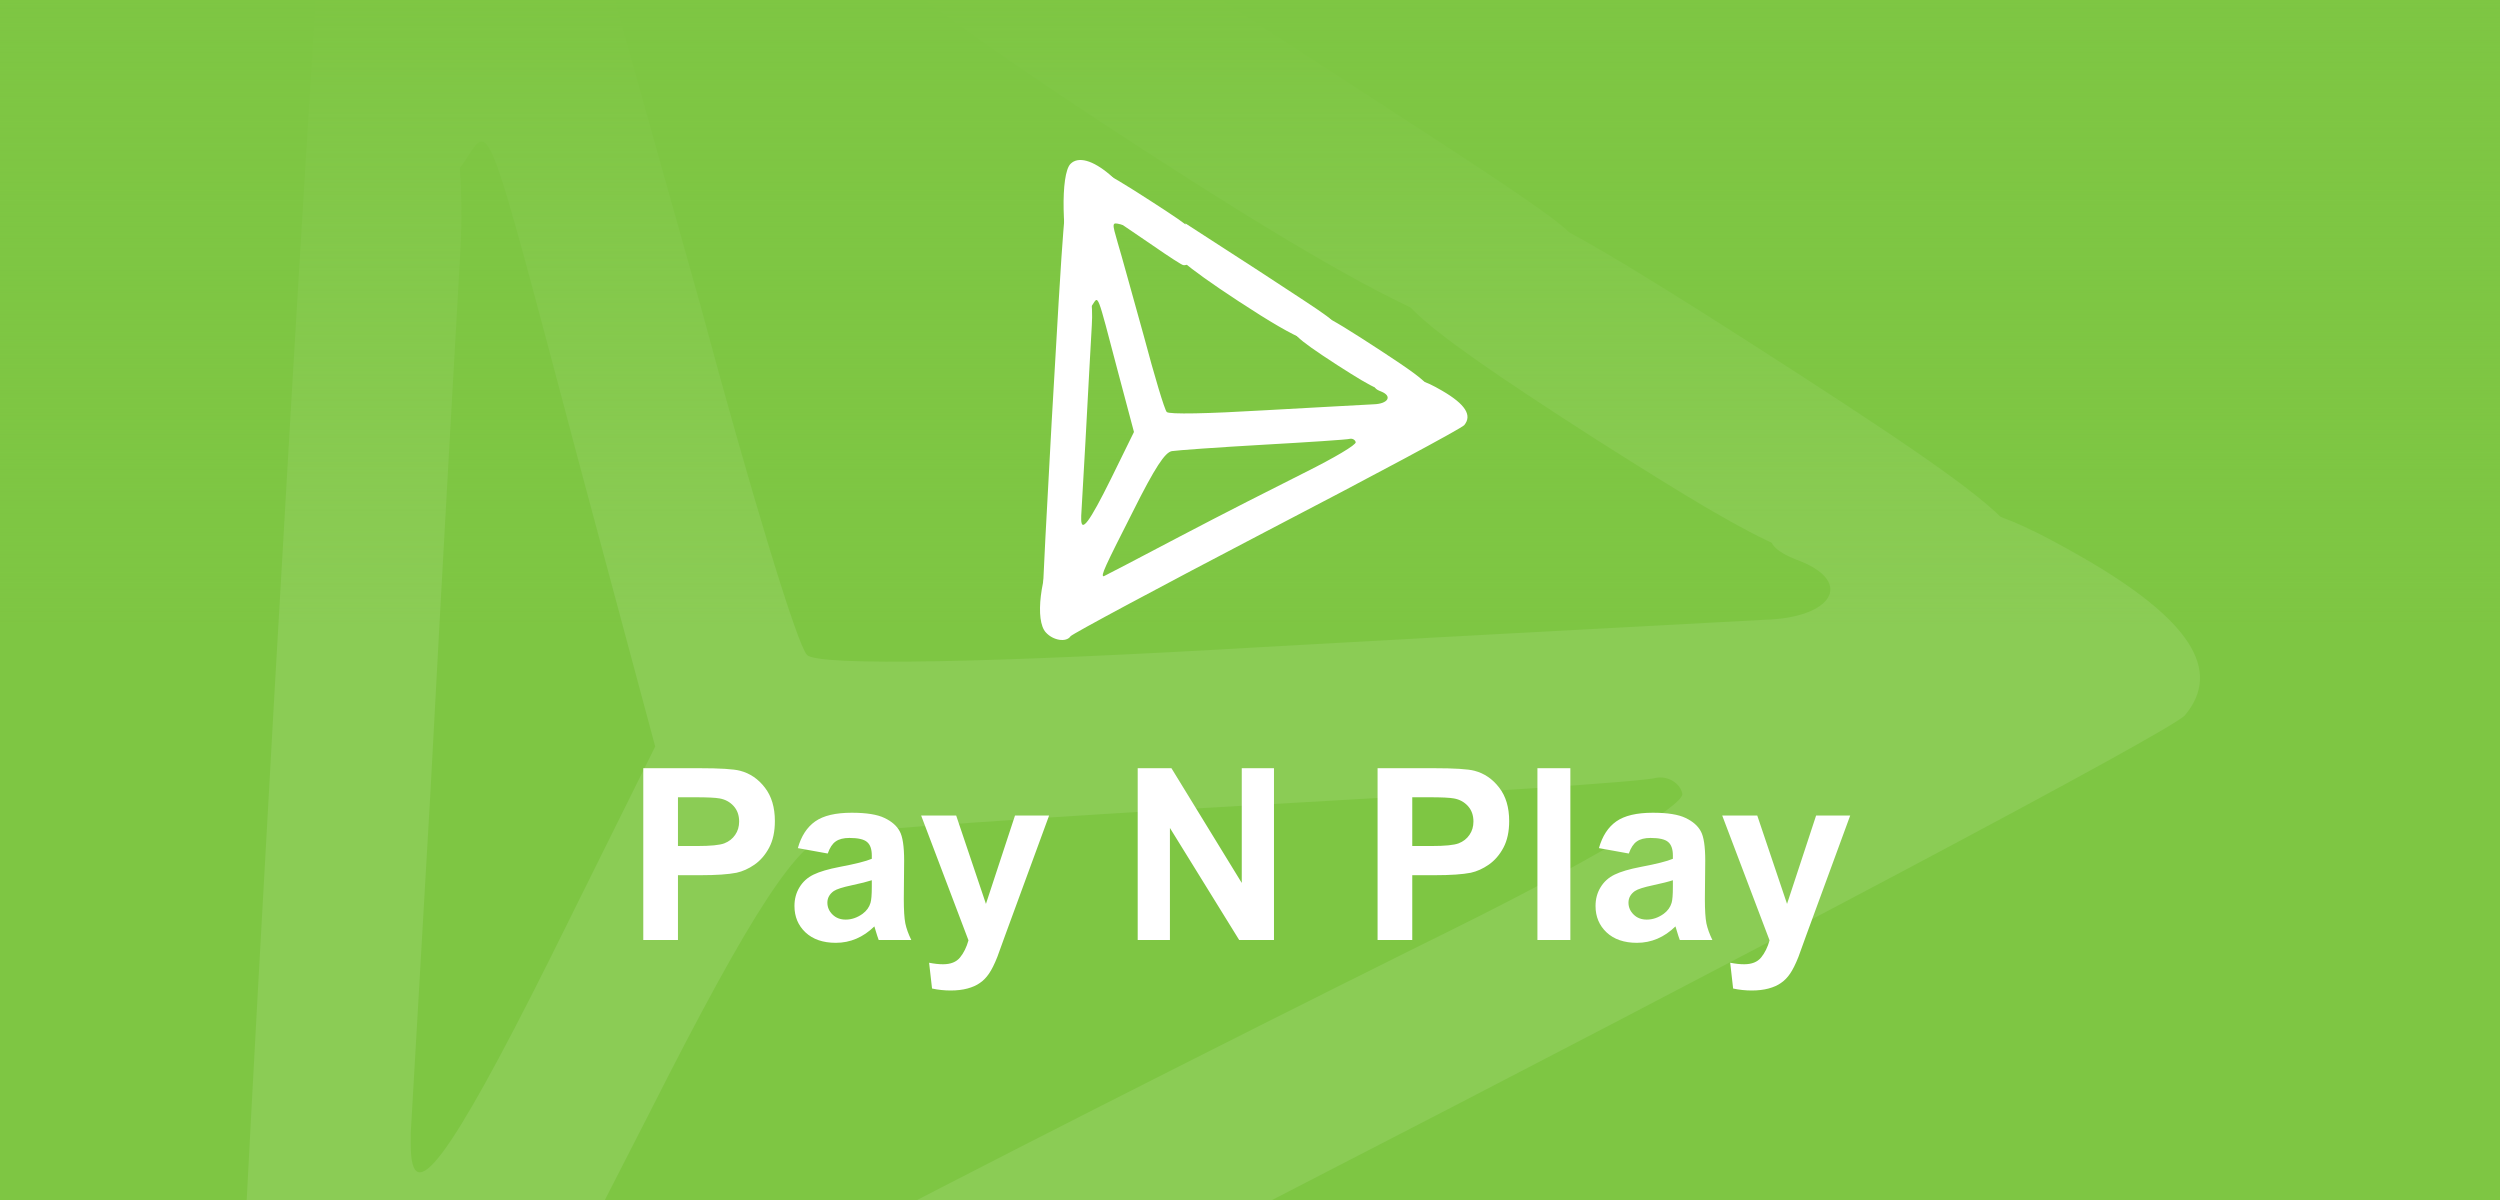
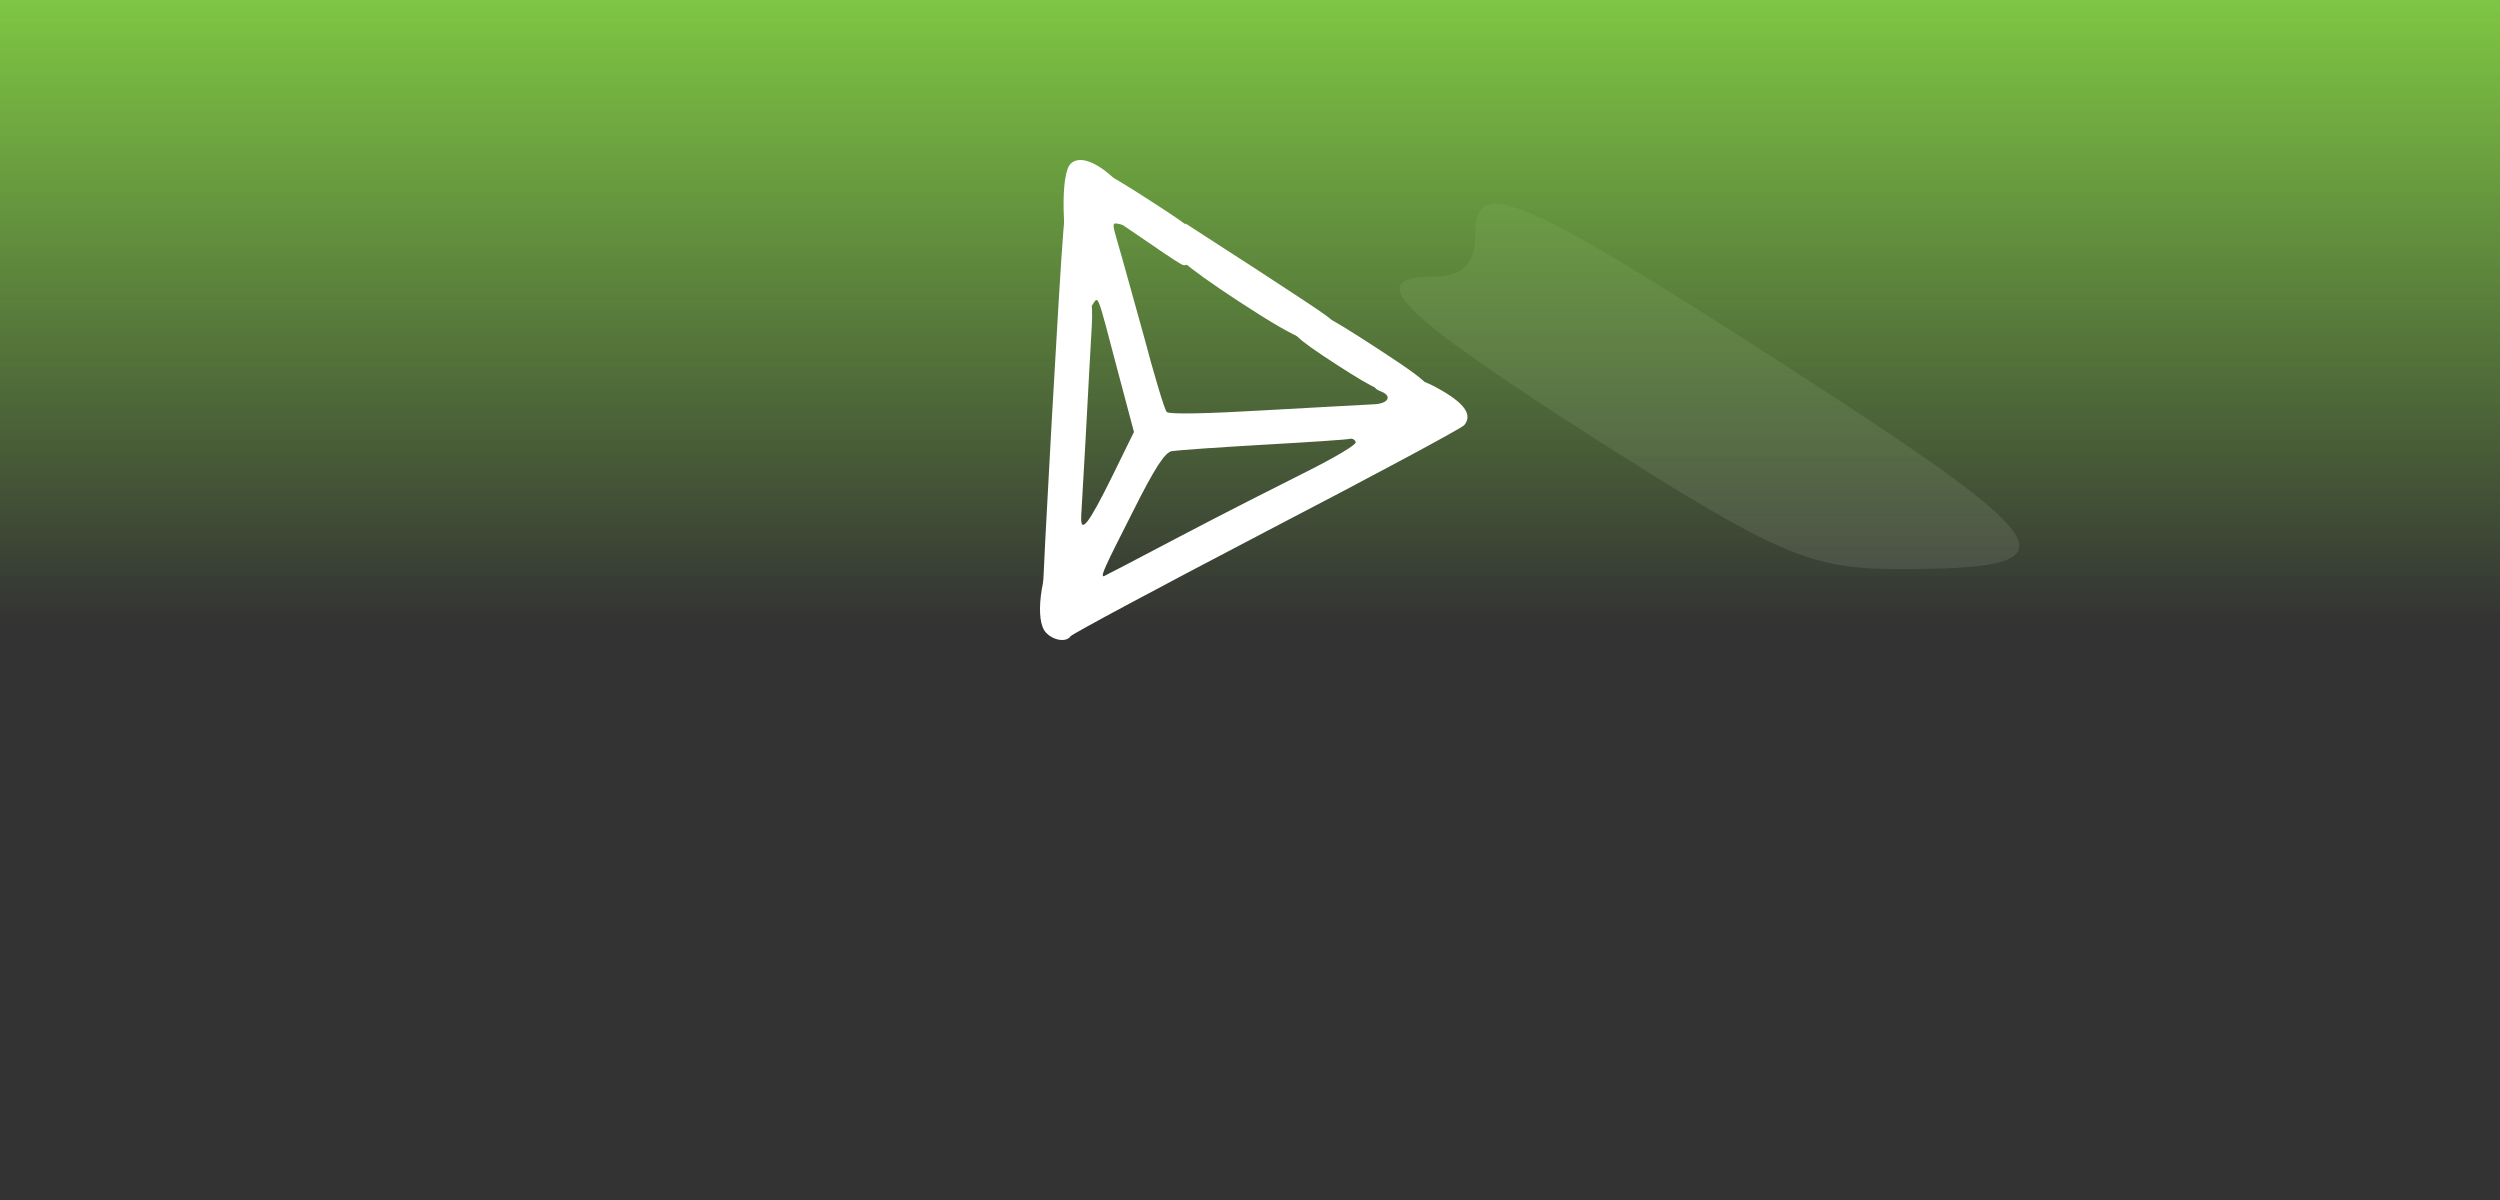
<svg xmlns="http://www.w3.org/2000/svg" width="125" height="60" viewBox="0 0 125 60" fill="none">
  <rect x="0" y="0" width="125" height="60" fill="#333333" stroke="none" />
  <g clip-path="url(#clip0_2649_1415)">
-     <rect width="125" height="60" fill="#7EC643" />
    <g opacity="0.1">
-       <path d="M12.357 83.266C9.795 80.534 10.978 70.586 14.92 62.393C17.68 56.249 20.538 53.713 20.538 57.224C20.538 60.54 22.411 58.102 27.438 48.056L32.76 37.327L29.015 23.38C24.087 4.849 24.579 6.117 23.101 8.262C22.411 9.14 21.524 9.921 21.228 9.921C21.031 9.921 19.75 6.312 18.567 1.923C16.004 -7.44 15.709 -21.778 18.074 -24.119C19.848 -25.874 23.199 -24.996 27.241 -21.583C29.705 -19.437 30.592 -17.876 30.986 -14.268C31.577 -9.976 31.479 -9.781 29.606 -10.269C27.635 -10.757 27.635 -10.659 29.015 -5.977C29.803 -3.442 32.464 6.214 35.027 15.285C37.491 24.453 39.857 32.256 40.349 32.743C40.842 33.328 49.812 33.133 63.118 32.353C75.241 31.67 86.576 31.085 88.251 30.988C91.602 30.89 92.687 29.135 90.025 28.062C87.069 26.989 88.645 25.721 93.771 25.331C98.108 24.941 99.685 25.331 104.12 27.867C109.541 30.988 111.118 33.524 109.245 35.767C108.555 36.547 87.956 47.471 63.315 60.15C38.772 72.829 18.37 83.656 18.074 84.143C17.088 85.606 14.033 85.119 12.357 83.266ZM43.306 61.321C52.867 56.346 66.075 49.714 72.58 46.495C79.085 43.277 84.309 40.253 84.112 39.668C84.013 39.181 83.422 38.79 82.83 38.888C82.239 39.083 73.171 39.668 62.723 40.253C52.276 40.839 42.715 41.521 41.532 41.716C39.955 42.009 37.688 45.325 32.464 55.664C26.058 68.148 24.974 70.391 25.762 70.391C25.861 70.391 33.746 66.295 43.306 61.321Z" fill="white" />
-       <path d="M11.668 74.78C11.569 71.366 15.61 0.069 16.399 -8.611L17.088 -16.901L20.243 -5.197C22.707 3.873 23.298 7.97 23.002 12.846C22.805 16.357 22.115 28.354 21.524 39.57L20.341 60.052L16.103 68.343C13.737 73.024 11.766 75.853 11.668 74.78Z" fill="white" />
-       <path d="M57.006 7.385C44.39 -0.808 39.856 -4.709 43.109 -4.709C43.602 -4.709 44.193 -5.977 44.39 -7.635L44.686 -10.464L61.442 0.265C80.267 12.456 79.676 11.969 78 12.554C77.311 12.847 76.719 13.822 76.719 14.895C76.719 18.796 71.594 16.845 57.006 7.385Z" fill="white" />
      <path d="M79.873 22.015C69.82 15.578 68.046 13.822 71.791 13.822C73.171 13.822 73.762 13.139 73.762 11.774C73.762 8.75 75.734 9.531 89.927 18.699C103.331 27.379 103.923 28.452 94.954 28.452C90.518 28.452 88.941 27.769 79.873 22.015Z" fill="white" />
    </g>
    <rect width="125" height="60" fill="url(#paint0_linear_2649_1415)" />
-     <path d="M32.164 47V38.41H34.947C36.002 38.41 36.69 38.453 37.01 38.539C37.502 38.668 37.914 38.949 38.246 39.383C38.578 39.812 38.744 40.369 38.744 41.053C38.744 41.58 38.648 42.023 38.457 42.383C38.266 42.742 38.022 43.025 37.725 43.232C37.432 43.435 37.133 43.57 36.828 43.637C36.414 43.719 35.815 43.76 35.029 43.76H33.898V47H32.164ZM33.898 39.863V42.301H34.848C35.531 42.301 35.988 42.256 36.219 42.166C36.449 42.076 36.629 41.935 36.758 41.744C36.891 41.553 36.957 41.33 36.957 41.076C36.957 40.764 36.865 40.506 36.682 40.303C36.498 40.1 36.266 39.973 35.984 39.922C35.777 39.883 35.361 39.863 34.736 39.863H33.898ZM41.387 42.676L39.893 42.406C40.06 41.805 40.35 41.359 40.76 41.07C41.17 40.781 41.779 40.637 42.588 40.637C43.322 40.637 43.869 40.725 44.228 40.9C44.588 41.072 44.84 41.293 44.984 41.562C45.133 41.828 45.207 42.318 45.207 43.033L45.19 44.955C45.19 45.502 45.215 45.906 45.266 46.168C45.32 46.426 45.42 46.703 45.565 47H43.935C43.893 46.891 43.84 46.728 43.777 46.514C43.75 46.416 43.73 46.352 43.719 46.32C43.438 46.594 43.137 46.799 42.816 46.935C42.496 47.072 42.154 47.141 41.791 47.141C41.15 47.141 40.645 46.967 40.273 46.619C39.906 46.272 39.723 45.832 39.723 45.301C39.723 44.949 39.807 44.637 39.975 44.363C40.143 44.086 40.377 43.875 40.678 43.73C40.982 43.582 41.42 43.453 41.99 43.344C42.76 43.199 43.293 43.065 43.59 42.94V42.775C43.59 42.459 43.512 42.234 43.355 42.102C43.199 41.965 42.904 41.897 42.471 41.897C42.178 41.897 41.949 41.955 41.785 42.072C41.621 42.185 41.488 42.387 41.387 42.676ZM43.59 44.012C43.379 44.082 43.045 44.166 42.588 44.264C42.131 44.361 41.832 44.457 41.691 44.551C41.477 44.703 41.369 44.897 41.369 45.131C41.369 45.361 41.455 45.56 41.627 45.728C41.799 45.897 42.018 45.98 42.283 45.98C42.58 45.98 42.863 45.883 43.133 45.688C43.332 45.539 43.463 45.357 43.525 45.143C43.568 45.002 43.59 44.734 43.59 44.34V44.012ZM46.057 40.777H47.809L49.297 45.195L50.75 40.777H52.455L50.258 46.766L49.865 47.85C49.721 48.213 49.582 48.49 49.449 48.682C49.32 48.873 49.17 49.027 48.998 49.145C48.83 49.266 48.621 49.359 48.371 49.426C48.125 49.492 47.846 49.525 47.533 49.525C47.217 49.525 46.906 49.492 46.602 49.426L46.455 48.137C46.713 48.188 46.945 48.213 47.152 48.213C47.535 48.213 47.818 48.1 48.002 47.873C48.185 47.65 48.326 47.365 48.424 47.018L46.057 40.777ZM56.885 47V38.41H58.572L62.088 44.147V38.41H63.699V47H61.959L58.496 41.398V47H56.885ZM68.879 47V38.41H71.662C72.717 38.41 73.404 38.453 73.725 38.539C74.217 38.668 74.629 38.949 74.961 39.383C75.293 39.812 75.459 40.369 75.459 41.053C75.459 41.58 75.363 42.023 75.172 42.383C74.981 42.742 74.736 43.025 74.439 43.232C74.147 43.435 73.848 43.57 73.543 43.637C73.129 43.719 72.529 43.76 71.744 43.76H70.613V47H68.879ZM70.613 39.863V42.301H71.562C72.246 42.301 72.703 42.256 72.934 42.166C73.164 42.076 73.344 41.935 73.473 41.744C73.606 41.553 73.672 41.33 73.672 41.076C73.672 40.764 73.58 40.506 73.397 40.303C73.213 40.1 72.981 39.973 72.699 39.922C72.492 39.883 72.076 39.863 71.451 39.863H70.613ZM76.871 47V38.41H78.518V47H76.871ZM81.441 42.676L79.947 42.406C80.115 41.805 80.404 41.359 80.814 41.07C81.225 40.781 81.834 40.637 82.643 40.637C83.377 40.637 83.924 40.725 84.283 40.9C84.643 41.072 84.894 41.293 85.039 41.562C85.188 41.828 85.262 42.318 85.262 43.033L85.244 44.955C85.244 45.502 85.269 45.906 85.32 46.168C85.375 46.426 85.475 46.703 85.619 47H83.99C83.947 46.891 83.894 46.728 83.832 46.514C83.805 46.416 83.785 46.352 83.773 46.32C83.492 46.594 83.191 46.799 82.871 46.935C82.551 47.072 82.209 47.141 81.846 47.141C81.205 47.141 80.699 46.967 80.328 46.619C79.961 46.272 79.777 45.832 79.777 45.301C79.777 44.949 79.861 44.637 80.029 44.363C80.197 44.086 80.432 43.875 80.732 43.73C81.037 43.582 81.475 43.453 82.045 43.344C82.814 43.199 83.348 43.065 83.644 42.94V42.775C83.644 42.459 83.566 42.234 83.41 42.102C83.254 41.965 82.959 41.897 82.525 41.897C82.232 41.897 82.004 41.955 81.84 42.072C81.676 42.185 81.543 42.387 81.441 42.676ZM83.644 44.012C83.434 44.082 83.1 44.166 82.643 44.264C82.186 44.361 81.887 44.457 81.746 44.551C81.531 44.703 81.424 44.897 81.424 45.131C81.424 45.361 81.51 45.56 81.682 45.728C81.853 45.897 82.072 45.98 82.338 45.98C82.635 45.98 82.918 45.883 83.188 45.688C83.387 45.539 83.518 45.357 83.58 45.143C83.623 45.002 83.644 44.734 83.644 44.34V44.012ZM86.111 40.777H87.863L89.352 45.195L90.805 40.777H92.51L90.312 46.766L89.92 47.85C89.775 48.213 89.637 48.49 89.504 48.682C89.375 48.873 89.225 49.027 89.053 49.145C88.885 49.266 88.676 49.359 88.426 49.426C88.18 49.492 87.9 49.525 87.588 49.525C87.272 49.525 86.961 49.492 86.656 49.426L86.51 48.137C86.768 48.188 87 48.213 87.207 48.213C87.59 48.213 87.873 48.1 88.057 47.873C88.24 47.65 88.381 47.365 88.478 47.018L86.111 40.777Z" fill="white" />
    <path d="M52.293 31.622C51.74 31.026 51.995 28.855 52.846 27.068C53.442 25.727 54.059 25.174 54.059 25.94C54.059 26.663 54.464 26.131 55.549 23.939L56.698 21.599L55.889 18.556C54.825 14.512 54.932 14.789 54.613 15.257C54.464 15.449 54.272 15.619 54.208 15.619C54.166 15.619 53.889 14.832 53.634 13.874C53.08 11.831 53.017 8.703 53.527 8.192C53.91 7.809 54.634 8.001 55.506 8.746C56.038 9.214 56.23 9.554 56.315 10.342C56.443 11.278 56.421 11.32 56.017 11.214C55.592 11.108 55.592 11.129 55.889 12.15C56.06 12.704 56.634 14.81 57.188 16.789C57.719 18.79 58.23 20.492 58.337 20.599C58.443 20.726 60.38 20.684 63.252 20.513C65.87 20.364 68.317 20.237 68.679 20.215C69.402 20.194 69.636 19.811 69.062 19.577C68.423 19.343 68.764 19.066 69.87 18.981C70.807 18.896 71.147 18.981 72.105 19.535C73.275 20.215 73.616 20.769 73.211 21.258C73.062 21.428 68.615 23.812 63.295 26.578C57.996 29.345 53.591 31.707 53.527 31.813C53.315 32.132 52.655 32.026 52.293 31.622ZM58.975 26.834C61.039 25.748 63.891 24.301 65.295 23.599C66.7 22.897 67.827 22.237 67.785 22.109C67.764 22.003 67.636 21.918 67.508 21.939C67.381 21.982 65.423 22.109 63.167 22.237C60.911 22.365 58.847 22.514 58.592 22.556C58.252 22.62 57.762 23.344 56.634 25.599C55.251 28.323 55.017 28.813 55.187 28.813C55.208 28.813 56.911 27.919 58.975 26.834Z" fill="white" />
    <path d="M52.144 29.77C52.123 29.025 52.995 13.47 53.166 11.576L53.315 9.767L53.995 12.321C54.528 14.3 54.655 15.193 54.591 16.257C54.549 17.023 54.4 19.641 54.272 22.088L54.017 26.557L53.102 28.366C52.591 29.387 52.165 30.004 52.144 29.77Z" fill="white" />
    <path d="M61.933 15.066C59.209 13.278 58.23 12.427 58.932 12.427C59.039 12.427 59.166 12.15 59.209 11.789L59.273 11.171L62.891 13.512C66.955 16.172 66.827 16.066 66.466 16.194C66.317 16.257 66.189 16.47 66.189 16.704C66.189 17.555 65.082 17.13 61.933 15.066Z" fill="white" />
    <path d="M66.87 18.258C64.699 16.853 64.316 16.47 65.125 16.47C65.423 16.47 65.55 16.321 65.55 16.023C65.55 15.364 65.976 15.534 69.04 17.534C71.934 19.428 72.062 19.662 70.126 19.662C69.168 19.662 68.828 19.513 66.87 18.258Z" fill="white" />
    <path d="M57.677 12.299C56.911 11.767 56.166 11.278 56.017 11.171C55.762 11.023 55.059 8.809 55.208 8.66C55.251 8.618 56.315 9.256 57.592 10.086C59.826 11.533 59.911 11.618 59.826 12.278C59.762 12.874 59.486 13.3 59.166 13.257C59.103 13.257 58.443 12.831 57.677 12.299Z" fill="white" />
  </g>
  <defs>
    <linearGradient id="paint0_linear_2649_1415" x1="62.5" y1="0" x2="62.5" y2="60" gradientUnits="userSpaceOnUse">
      <stop stop-color="#7EC643" />
      <stop offset="0.521" stop-color="#7EC643" stop-opacity="0" />
    </linearGradient>
    <clipPath id="clip0_2649_1415">
      <rect width="125" height="60" fill="white" />
    </clipPath>
  </defs>
</svg>